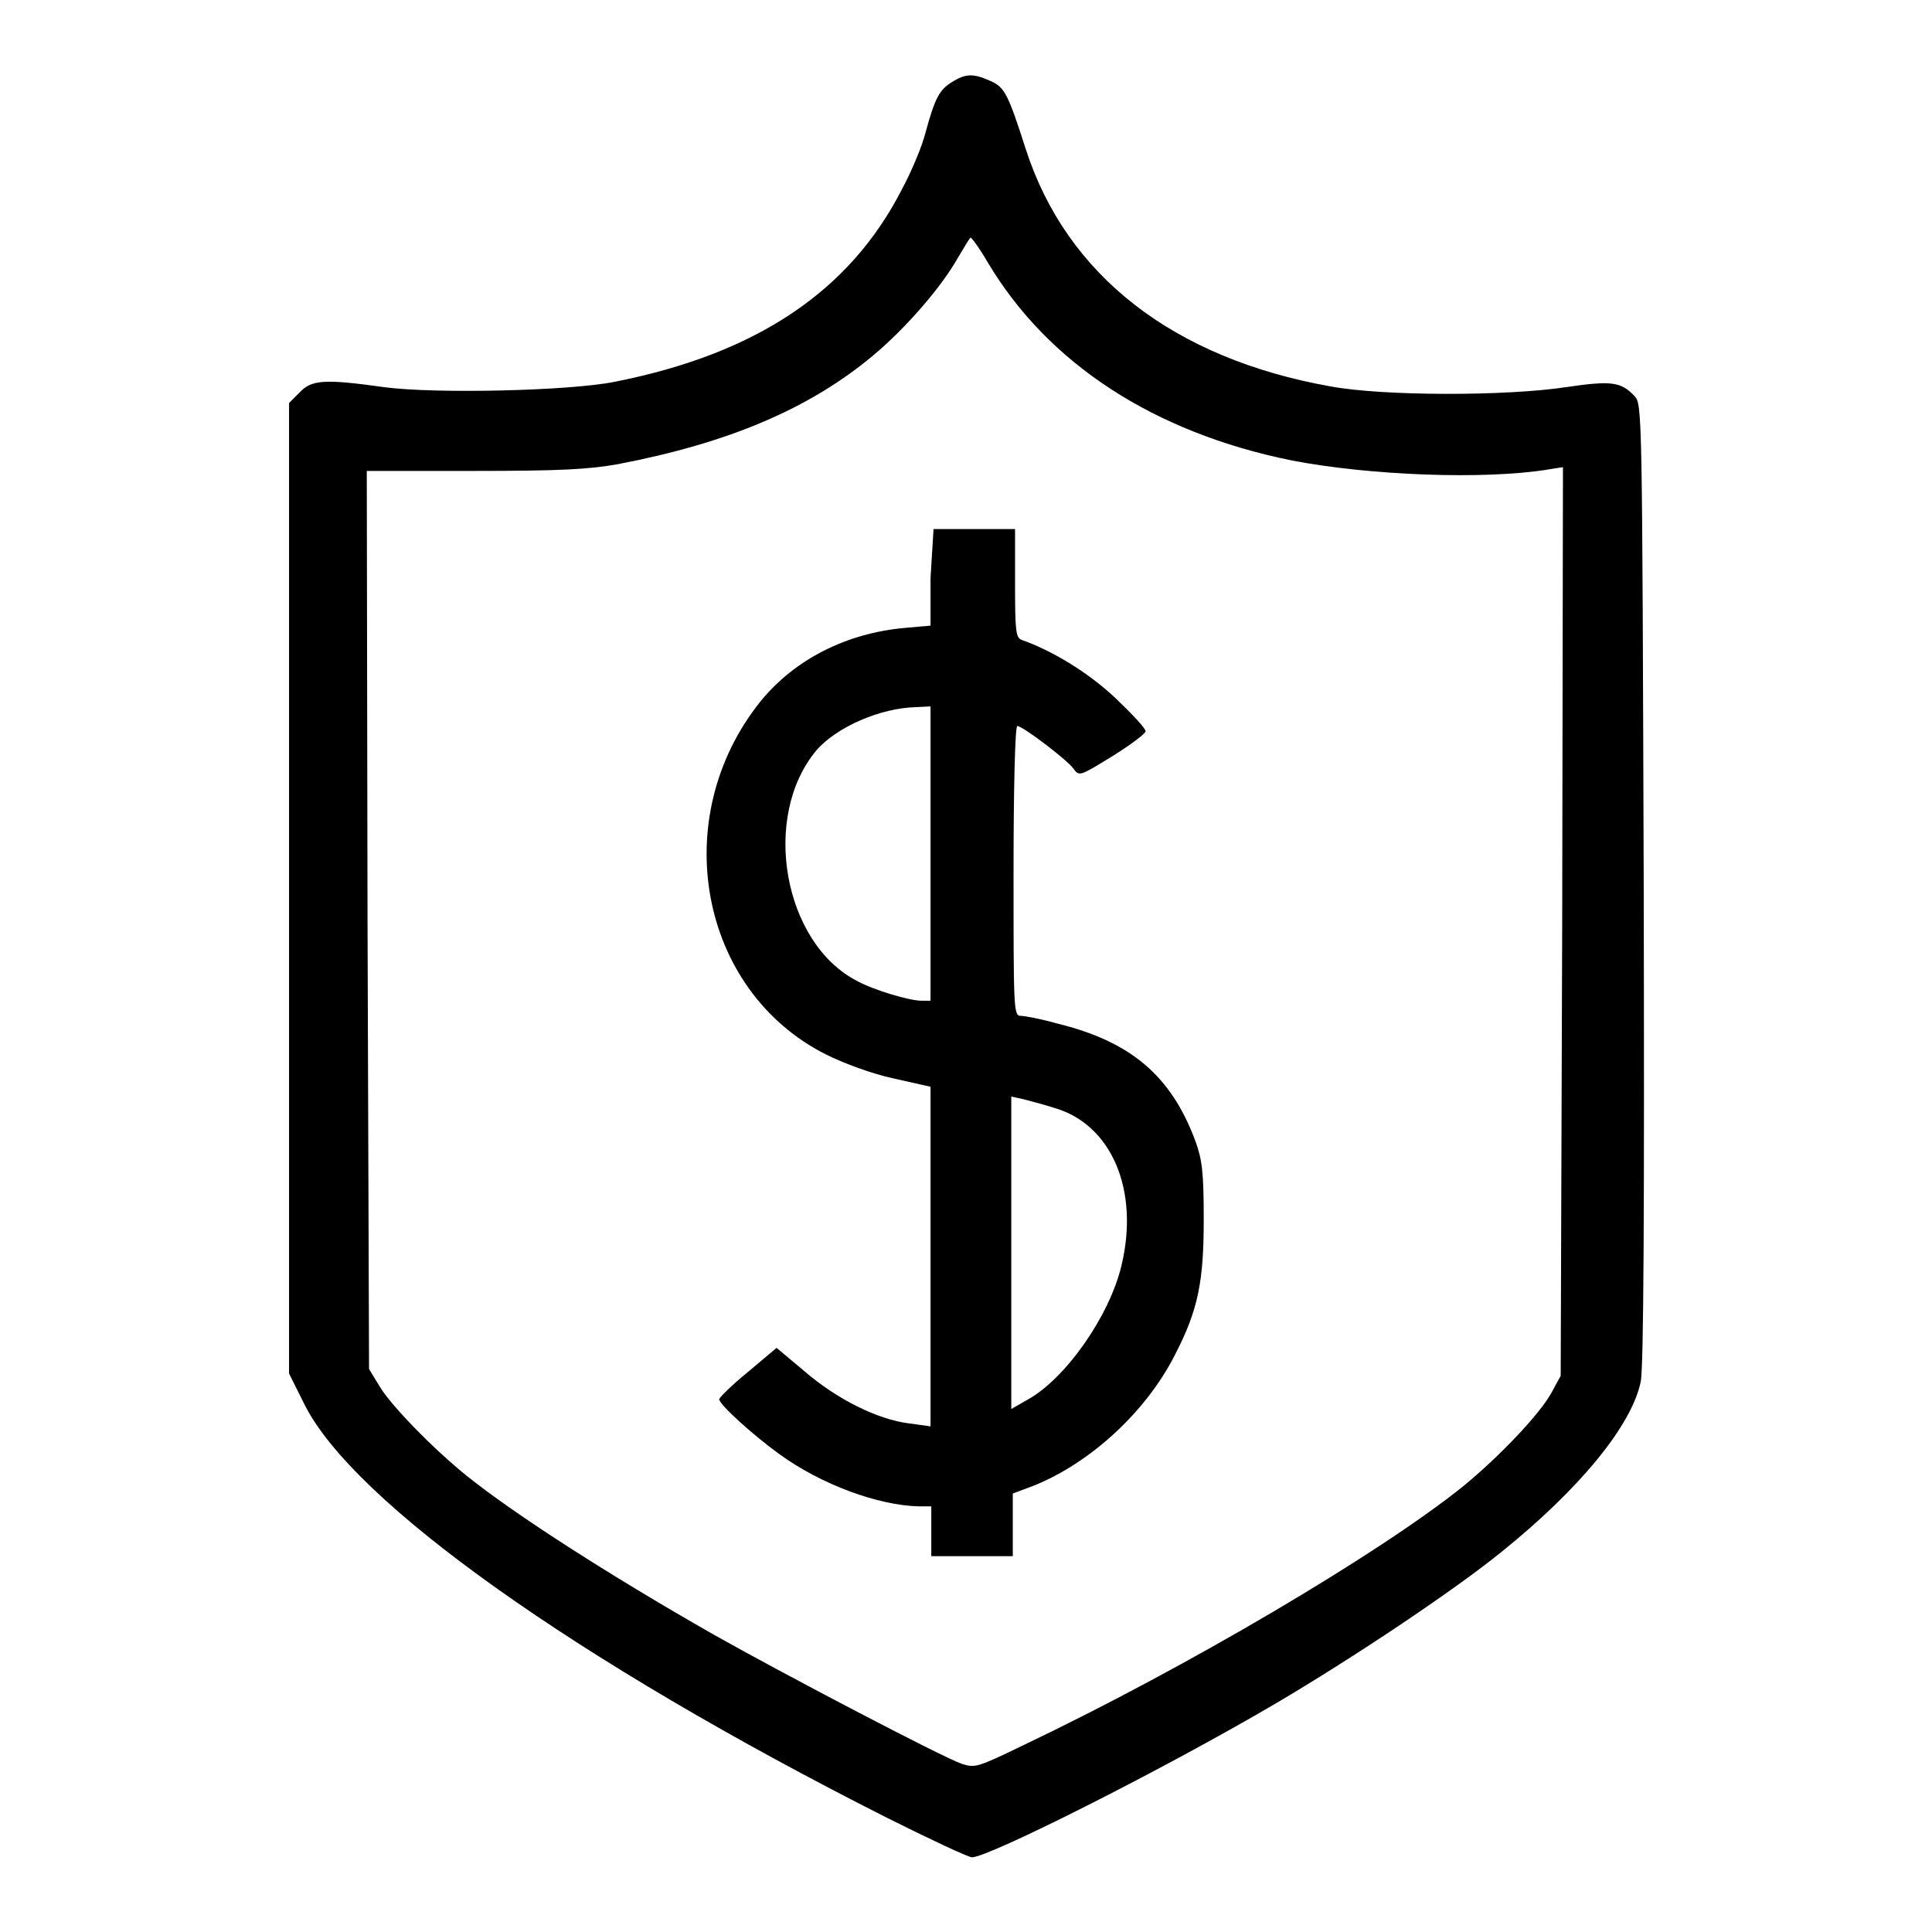
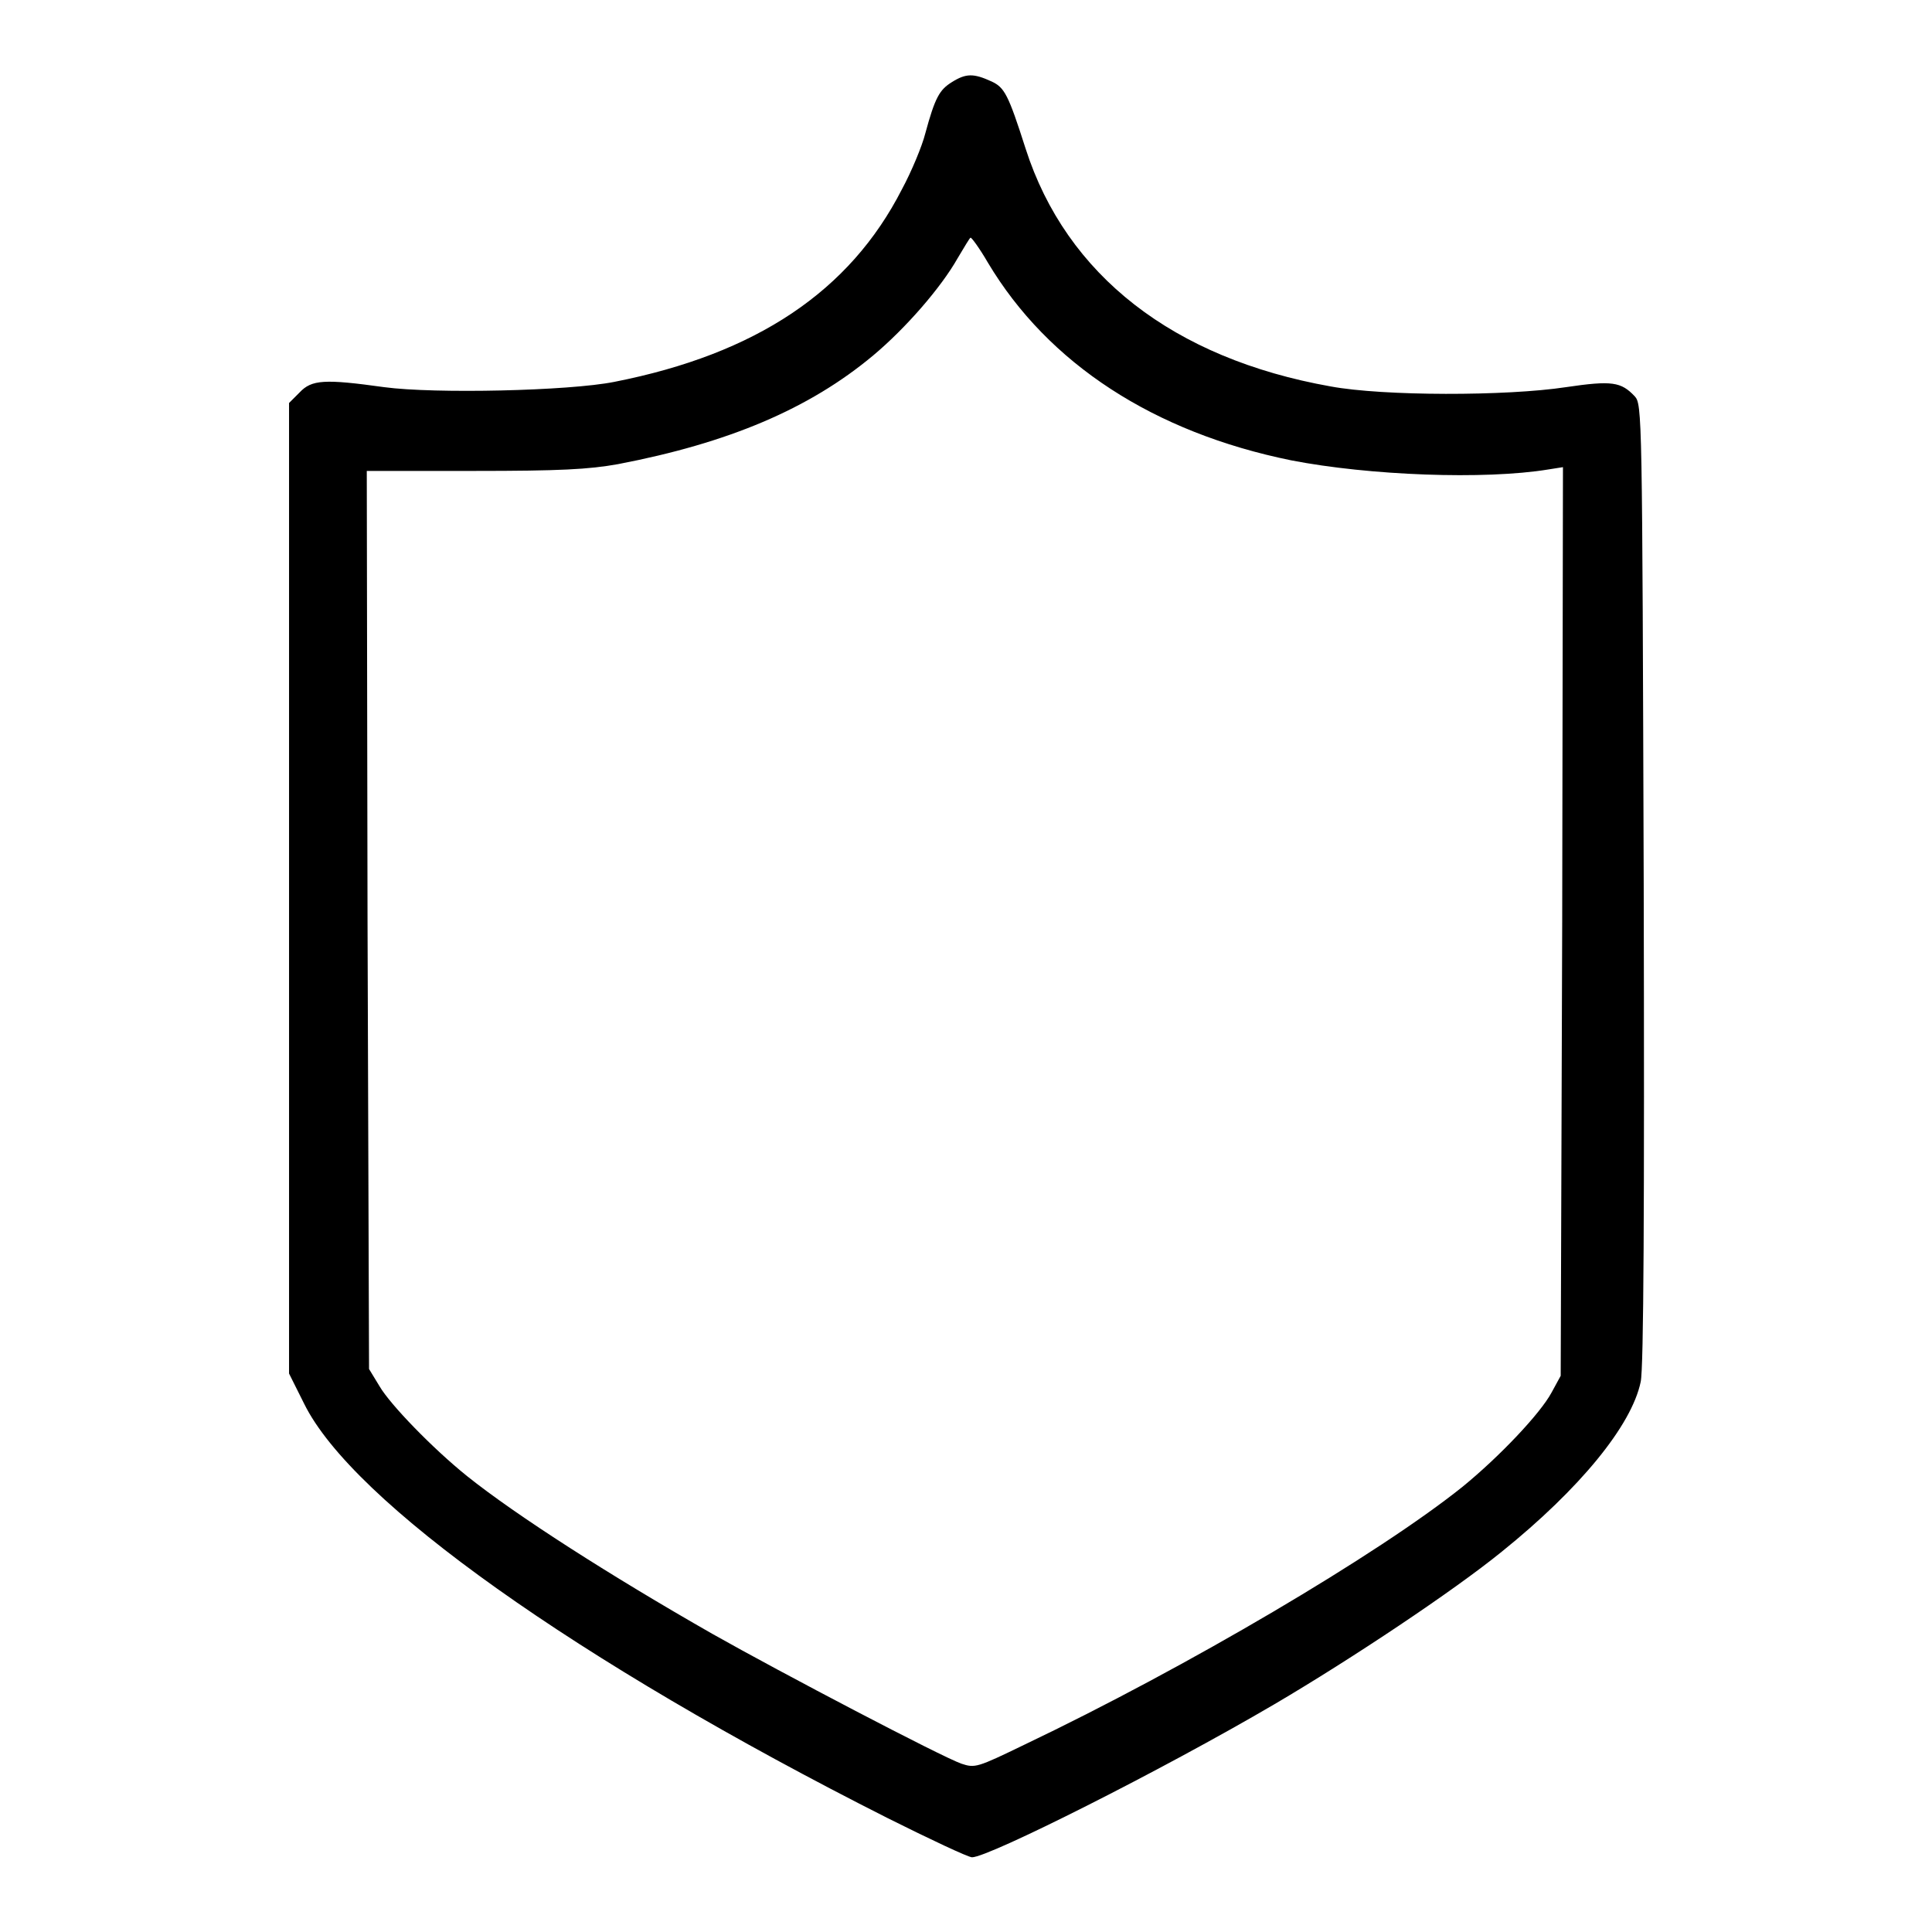
<svg xmlns="http://www.w3.org/2000/svg" version="1.1" x="0px" y="0px" viewBox="0 0 256 256" enable-background="new 0 0 256 256" xml:space="preserve">
  <g>
    <g>
      <g>
        <path fill="#000000" d="M126.1,10.9c-1.6,1-2.2,2-3.5,6.8c-0.4,1.6-1.8,5-3.1,7.4c-6.9,13.5-19.3,21.8-38.1,25.5c-6,1.2-23.8,1.6-30.5,0.7c-7.9-1.1-9.6-1-11.2,0.7l-1.4,1.4v64.3v64.3l2,4c6.4,13,36.1,34.1,77.3,54.9c5.6,2.8,10.7,5.2,11.2,5.2c2.2,0,25.1-11.5,40.1-20.3c10.2-6,23.7-15,30.1-20.2c10.3-8.3,17.2-16.7,18.4-22.5c0.4-1.8,0.5-23.1,0.4-66c-0.2-62.6-0.2-63.5-1.2-64.6c-1.8-1.9-3-2.1-9.1-1.2c-7.9,1.2-24.2,1.2-31.2-0.1c-20.8-3.7-35-14.7-40.4-31.5c-2.3-7.2-2.8-8.1-4.5-8.9C129,9.7,128,9.7,126.1,10.9z M130.9,34.8c8,13.4,22,22.5,40.2,26.2c10.3,2,25.6,2.6,34.1,1.2l1.9-0.3l-0.1,60.2l-0.2,60.2l-1.2,2.2c-1.5,2.8-6.9,8.5-11.8,12.5c-11.1,8.9-36.5,23.9-58.1,34.2c-6.2,3-6.5,3.1-8.3,2.5c-2.6-0.9-23.8-12-33-17.2c-13.5-7.7-26-15.7-32.5-20.9c-4.6-3.7-10.2-9.5-11.6-11.9l-1.4-2.3l-0.2-59.5l-0.1-59.5h14.2c11.4,0,15.2-0.2,19.1-0.9c14.6-2.8,25.3-7.3,33.8-14.4c4.3-3.6,9-9,11.2-12.9c0.9-1.5,1.6-2.7,1.7-2.7C128.7,31.4,129.8,32.9,130.9,34.8z" />
-         <path fill="#000000" d="M123.3,76.6v6.3l-3.4,0.3c-7.8,0.7-14.6,4.2-19.1,9.7c-12.4,15.4-8.2,38.3,8.6,46.8c2.4,1.2,6.2,2.6,9,3.2l4.9,1.1v22.5v22.5l-2.9-0.4c-4-0.5-9.4-3.1-13.8-6.9l-3.7-3.1l-3.8,3.2c-2.1,1.7-3.8,3.4-3.8,3.6c0,0.7,4.4,4.7,8,7.3c5.5,4,13.1,6.8,18.5,6.9h1.6v3.3v3.3h5.4h5.4V202v-4.1l1.6-0.6c8-2.8,15.9-9.9,19.9-17.8c3.1-6,3.8-9.8,3.8-17.9c0-6.3-0.2-7.9-1.1-10.4c-3.2-8.6-8.5-13.2-18.4-15.6c-2.1-0.6-4.3-1-4.8-1c-0.9,0-0.9-1.3-0.9-19.2c0-10.8,0.2-19.2,0.5-19.2c0.7,0,6.5,4.4,7.4,5.6c0.8,1.1,0.8,1.1,5.2-1.6c2.4-1.5,4.4-3,4.4-3.3c0-0.4-1.8-2.3-4-4.4c-3.6-3.4-8.4-6.3-12.4-7.7c-0.8-0.3-0.9-1.1-0.9-7.5v-7.2h-5.4h-5.4L123.3,76.6L123.3,76.6z M123.3,113.2v19.4h-1.2c-1.6,0-6.3-1.4-8.5-2.6c-9.8-5-12.8-21.8-5.4-30.6c2.7-3.1,8.5-5.6,13.2-5.7l1.9-0.1V113.2L123.3,113.2z M139.7,146.8c7.6,2.2,11.3,10.9,8.9,20.9c-1.6,6.7-7.4,15-12.5,17.8l-2.1,1.2V166v-20.7l1.4,0.3C136.2,145.8,138.1,146.3,139.7,146.8z" />
      </g>
    </g>
  </g>
</svg>